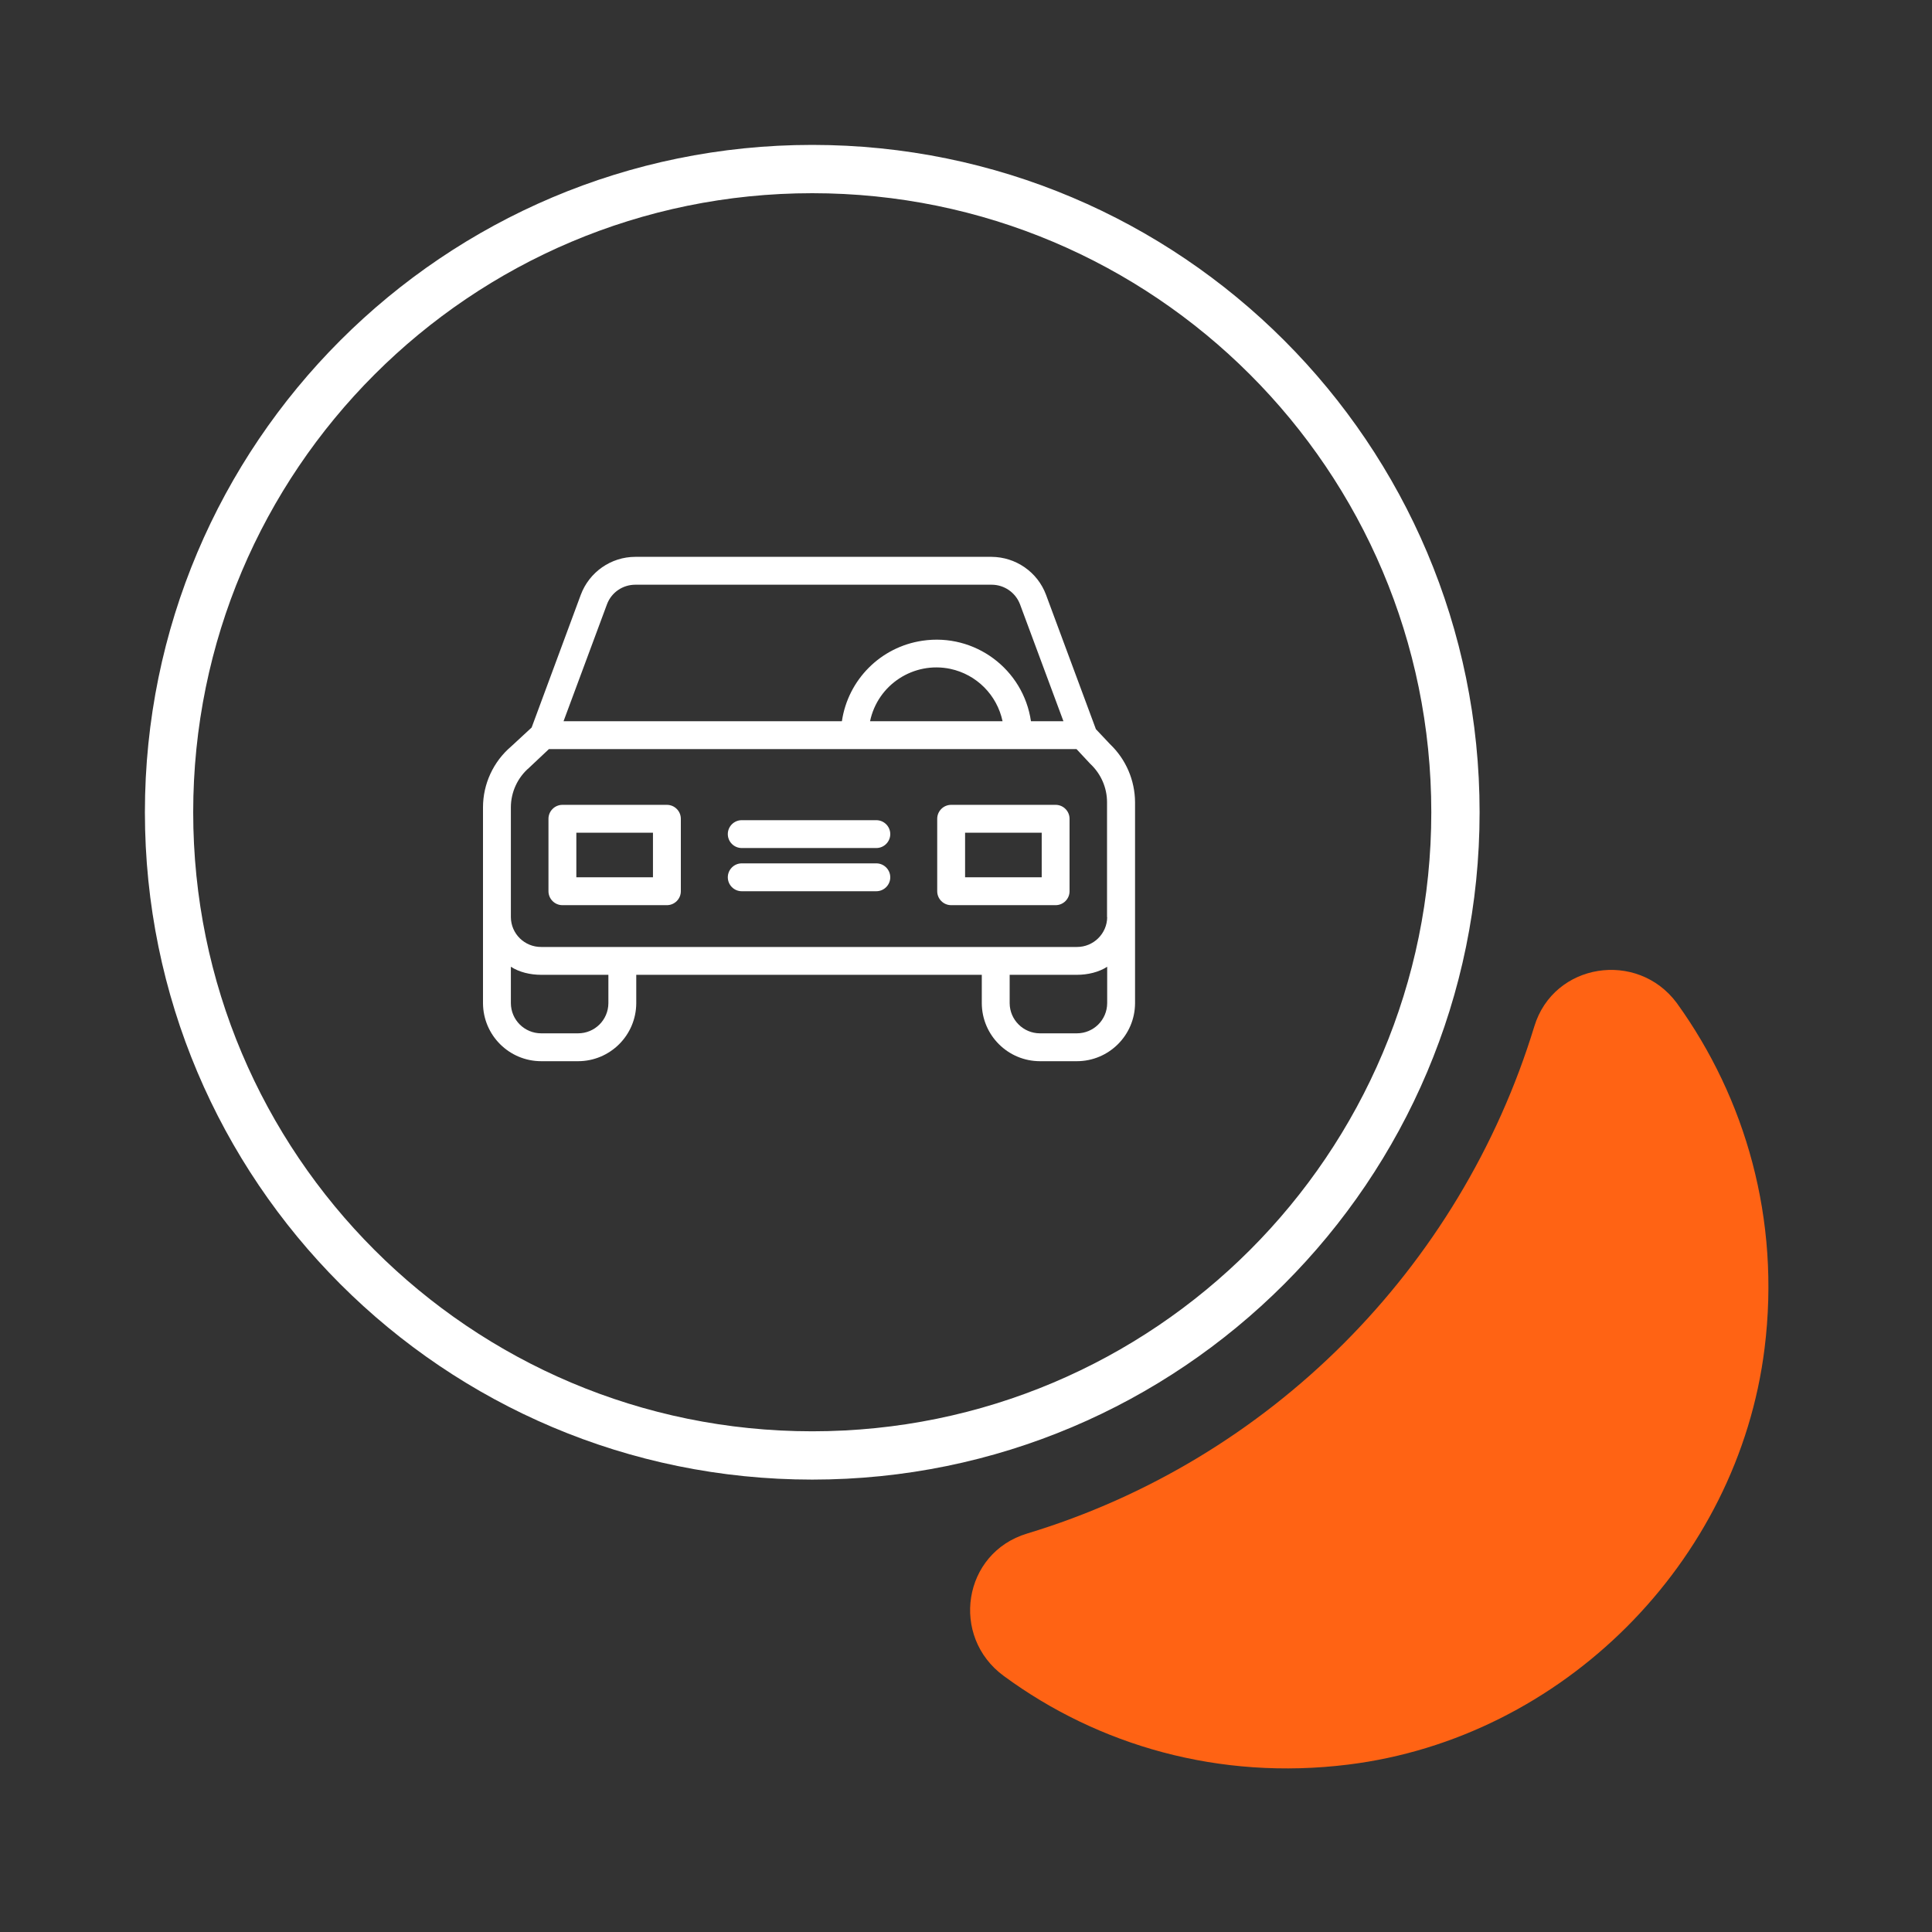
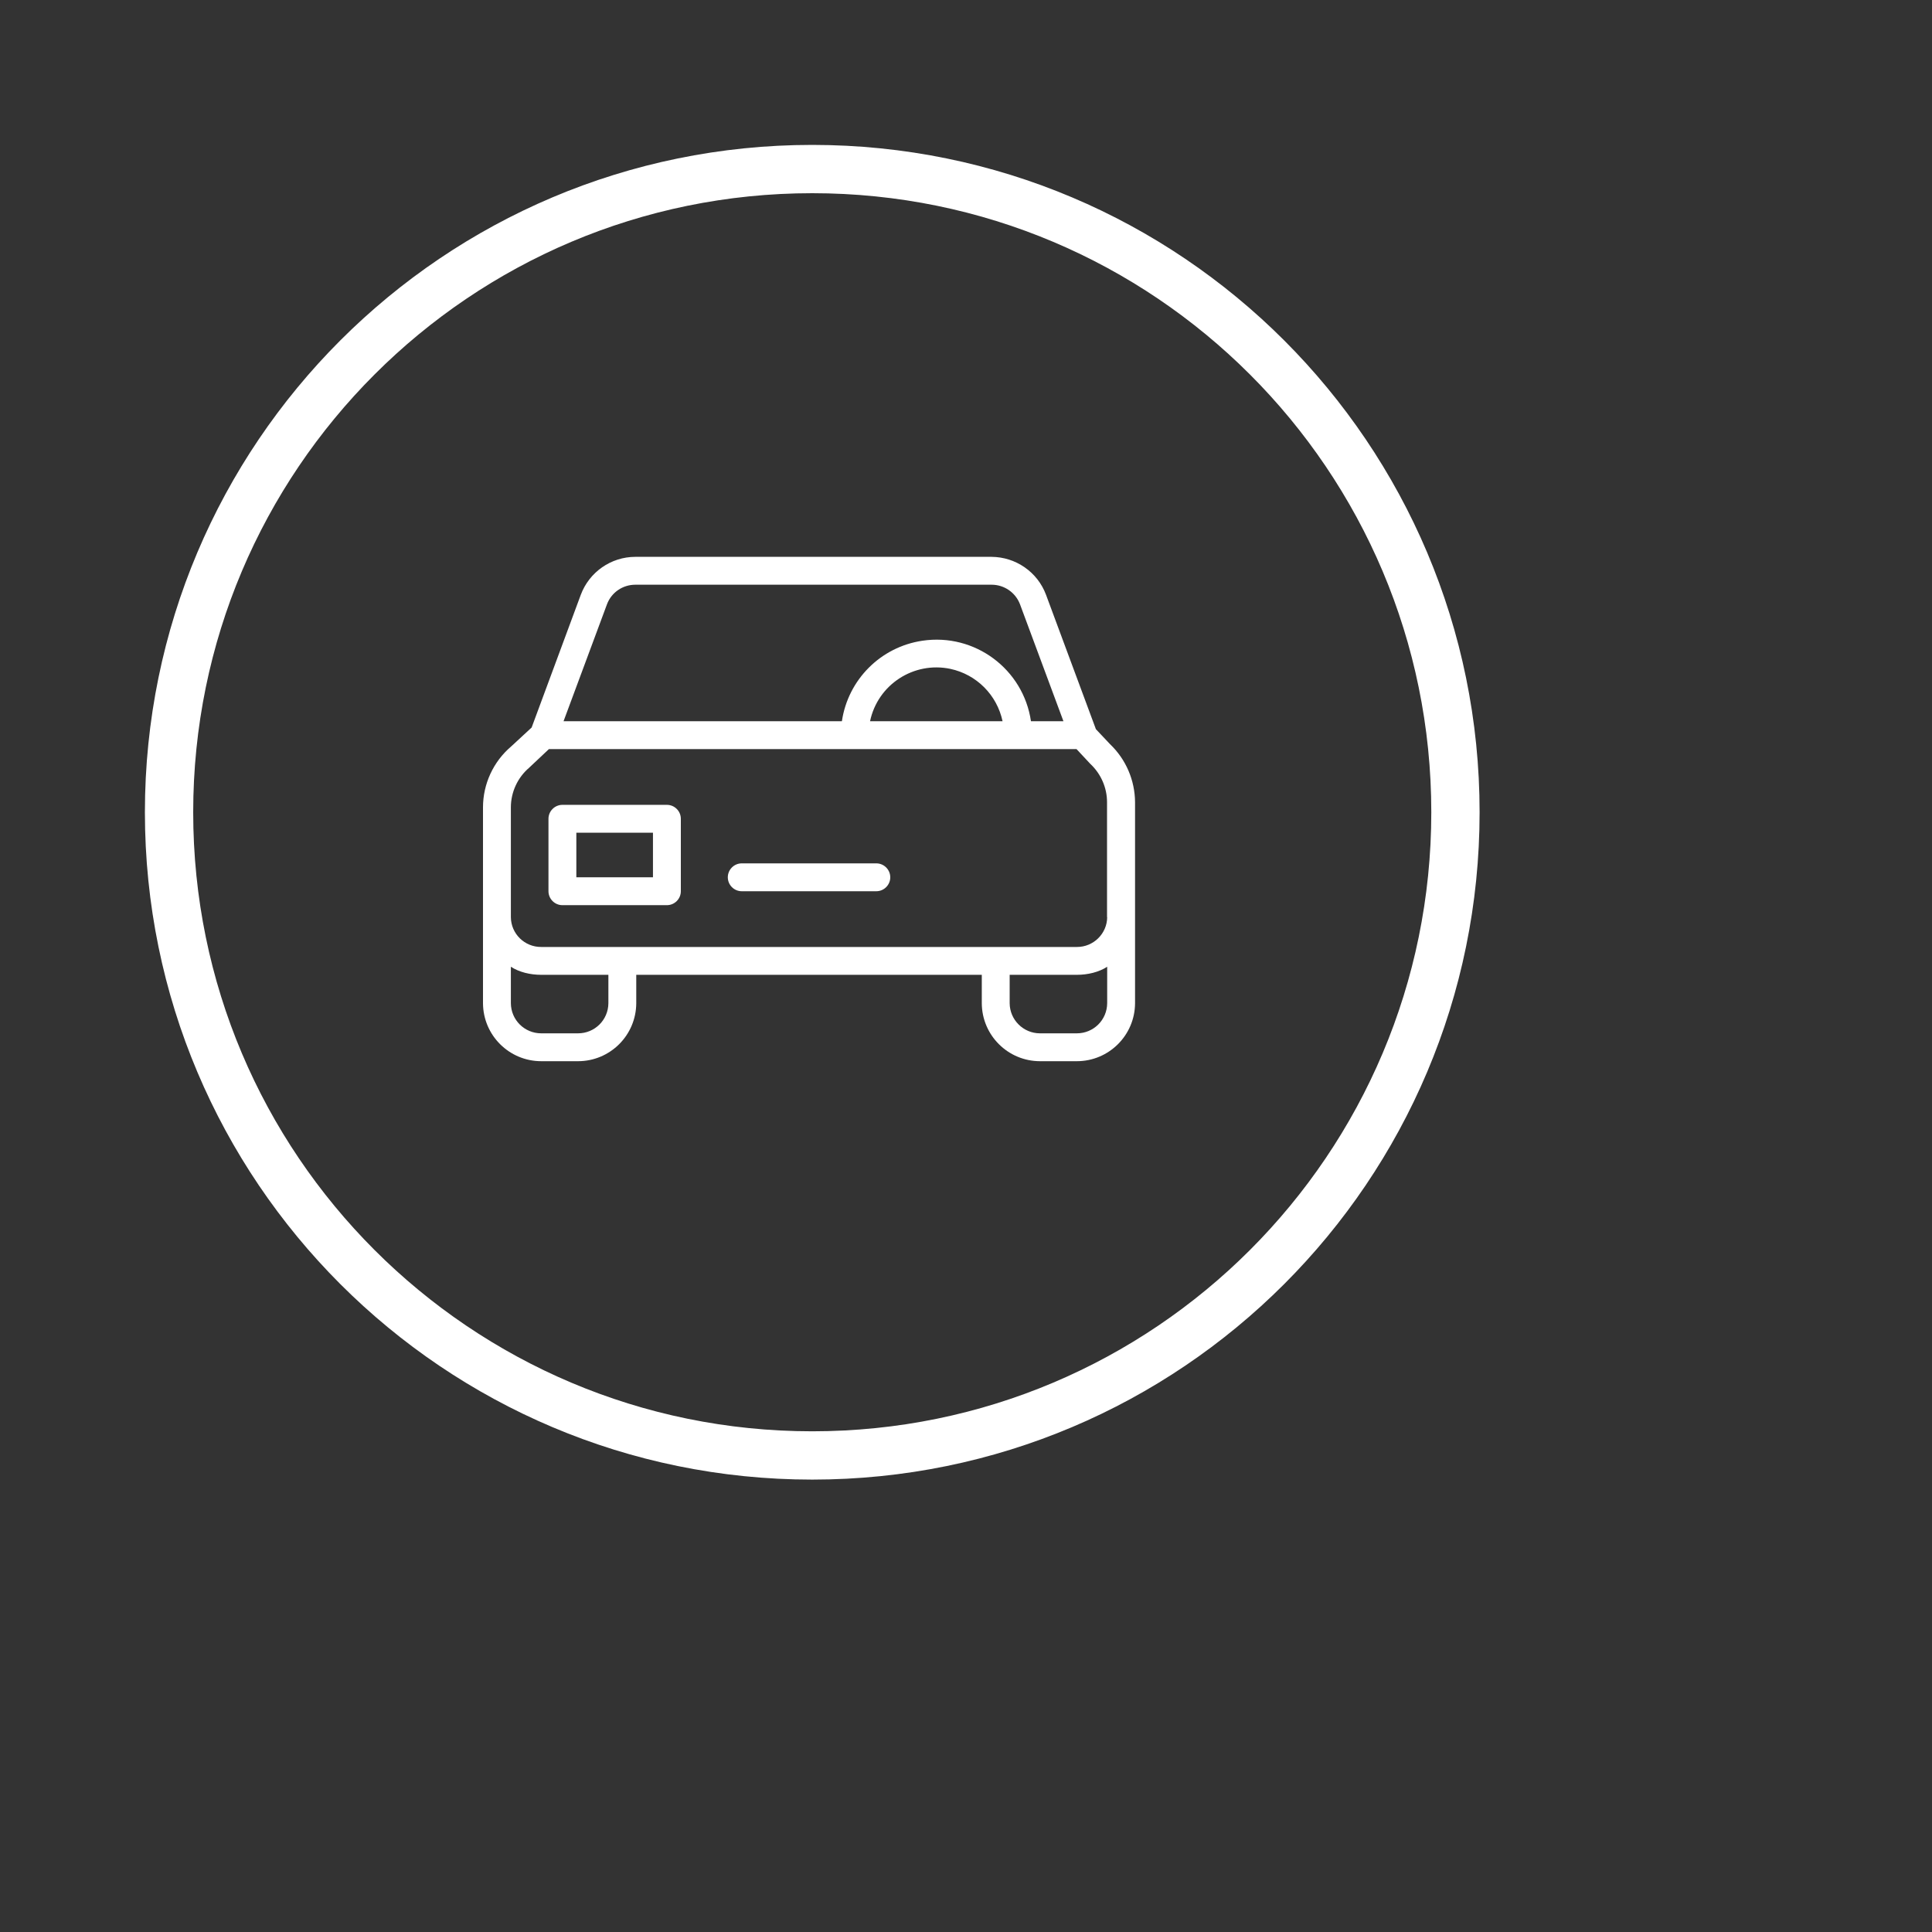
<svg xmlns="http://www.w3.org/2000/svg" width="80" height="80" viewBox="0 0 80 80" fill="none">
  <rect x="0" y="0" width="80" height="80" fill="#333333" stroke="none" />
  <path d="M33.633 60.267C48.343 60.267 60.267 48.343 60.267 33.633C60.267 18.924 48.343 7 33.633 7C18.924 7 7 18.924 7 33.633C7 48.343 18.924 60.267 33.633 60.267Z" stroke="white" stroke-width="2" stroke-linecap="round" stroke-linejoin="round" />
-   <path d="M73.067 55.834C71.967 64.7 64.7 71.967 55.834 73.067C50.467 73.734 45.467 72.267 41.567 69.4C39.334 67.767 39.867 64.3 42.533 63.5C52.567 60.467 60.467 52.534 63.533 42.5C64.334 39.867 67.8 39.334 69.433 41.534C72.267 45.467 73.734 50.467 73.067 55.834Z" fill="#FF6314" />
  <path d="M45.967 30.817L45.379 30.194L43.313 24.627C42.962 23.687 42.062 23.064 41.058 23.058H26.306C25.302 23.058 24.402 23.687 24.05 24.627L22.014 30.125L21.165 30.91C20.427 31.538 20 32.462 20 33.431V41.542C20.006 42.869 21.085 43.942 22.412 43.942H23.935C25.262 43.942 26.34 42.869 26.346 41.542V40.365H40.654V41.542C40.66 42.869 41.739 43.942 43.065 43.942H44.589C45.915 43.942 46.994 42.869 47 41.542V33.217C46.994 32.312 46.625 31.446 45.967 30.817ZM25.135 25.019C25.319 24.529 25.787 24.212 26.306 24.212H41.063C41.583 24.212 42.05 24.535 42.235 25.019L44.035 29.865H42.69C42.373 27.702 40.36 26.208 38.196 26.531C36.471 26.785 35.115 28.14 34.861 29.865H23.335L25.135 25.019ZM41.514 29.865H36.027C36.344 28.348 37.833 27.379 39.35 27.696C40.435 27.927 41.283 28.775 41.514 29.865ZM25.192 41.542C25.186 42.235 24.627 42.788 23.935 42.788H22.412C21.719 42.788 21.16 42.235 21.154 41.542V40.031C21.5 40.256 21.956 40.365 22.412 40.365H25.192V41.542ZM45.846 41.542C45.84 42.235 45.281 42.788 44.589 42.788H43.065C42.373 42.788 41.813 42.229 41.808 41.542V40.365H44.589C45.044 40.365 45.5 40.256 45.846 40.031V41.542ZM44.589 39.212H22.412C21.725 39.217 21.16 38.669 21.154 37.977V33.431C21.154 32.796 21.436 32.19 21.921 31.781C21.927 31.775 21.939 31.764 21.944 31.758L22.729 31.019H44.577L45.131 31.613C45.136 31.625 45.154 31.631 45.16 31.642C45.592 32.052 45.84 32.623 45.84 33.217V37.977H45.846C45.84 38.663 45.275 39.217 44.589 39.212Z" fill="white" />
  <path d="M27.615 33.327H23.288C22.971 33.327 22.711 33.587 22.711 33.904V36.904C22.711 37.221 22.971 37.481 23.288 37.481H27.615C27.933 37.481 28.192 37.221 28.192 36.904V33.904C28.192 33.587 27.933 33.327 27.615 33.327ZM27.038 36.327H23.865V34.481H27.038V36.327Z" fill="white" />
-   <path d="M43.712 33.327H39.385C39.067 33.327 38.808 33.587 38.808 33.904V36.904C38.808 37.221 39.067 37.481 39.385 37.481H43.712C44.029 37.481 44.288 37.221 44.288 36.904V33.904C44.288 33.587 44.029 33.327 43.712 33.327ZM43.135 36.327H39.962V34.481H43.135V36.327Z" fill="white" />
  <path d="M36.287 35.75H30.714C30.396 35.75 30.137 36.01 30.137 36.327C30.137 36.644 30.396 36.904 30.714 36.904H36.287C36.604 36.904 36.864 36.644 36.864 36.327C36.864 36.01 36.604 35.75 36.287 35.75Z" fill="white" />
-   <path d="M36.287 33.962H30.714C30.396 33.962 30.137 34.221 30.137 34.538C30.137 34.856 30.396 35.115 30.714 35.115H36.287C36.604 35.115 36.864 34.856 36.864 34.538C36.864 34.221 36.604 33.962 36.287 33.962Z" fill="white" />
</svg>